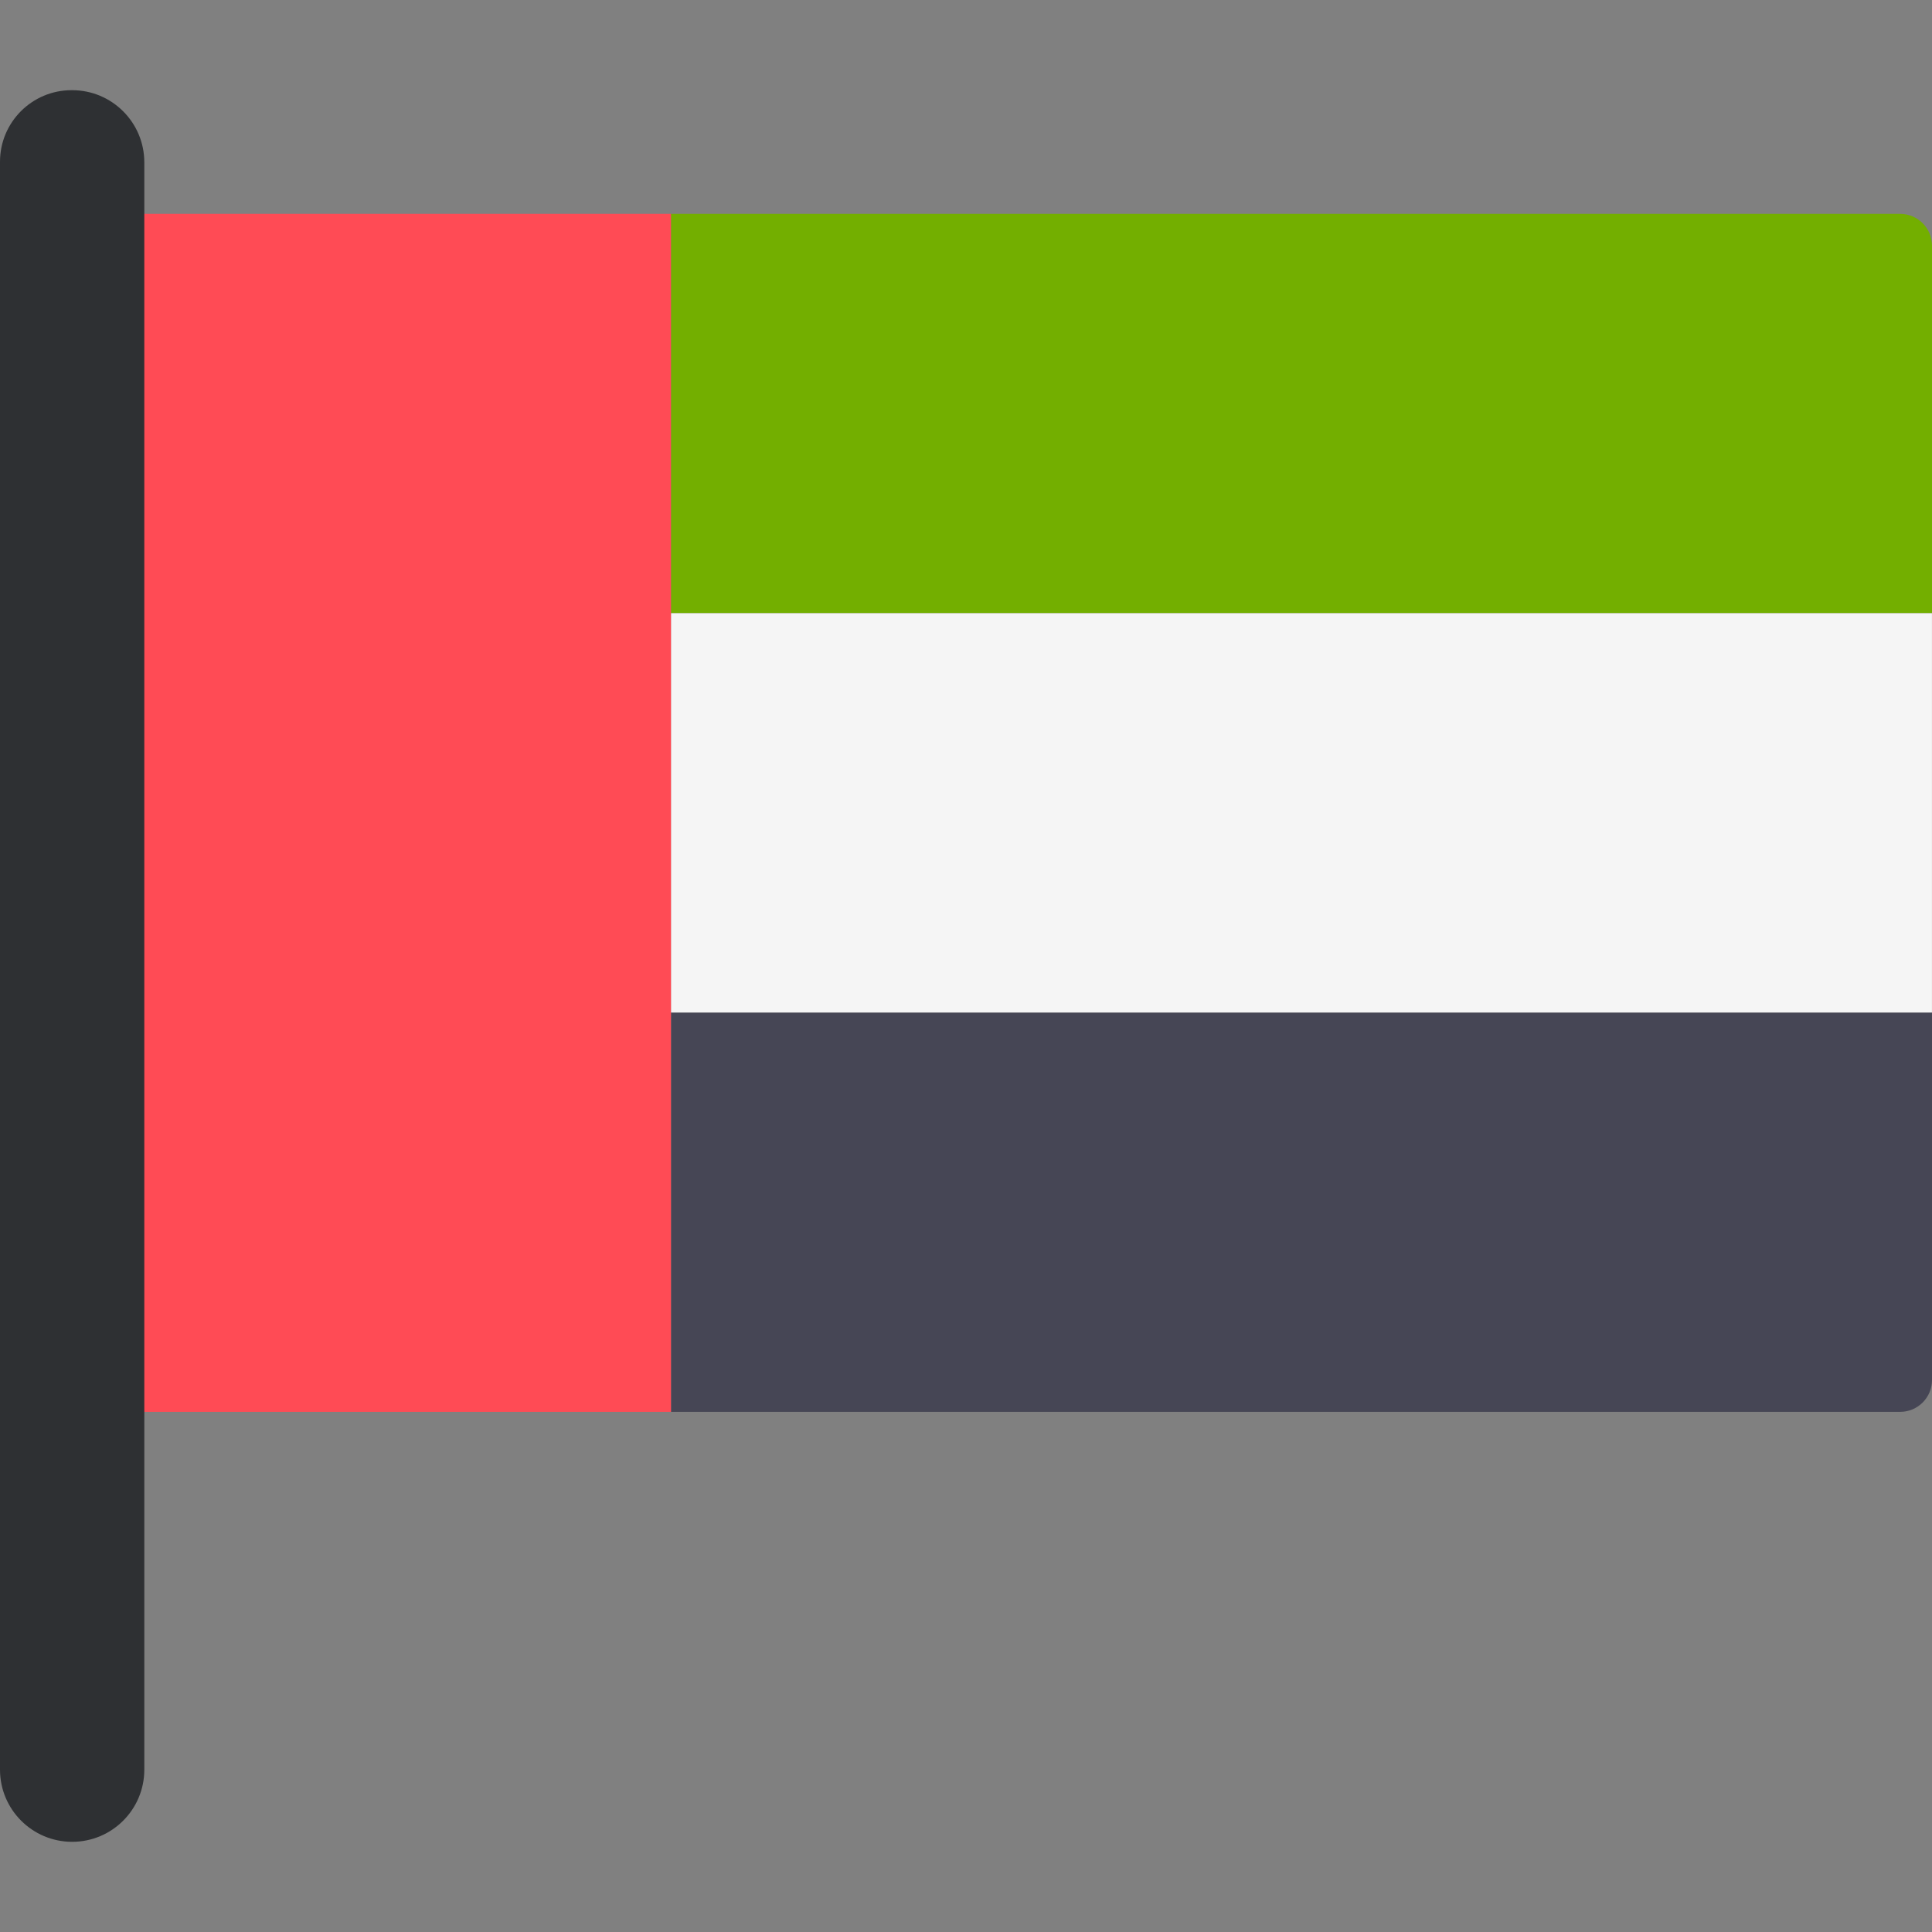
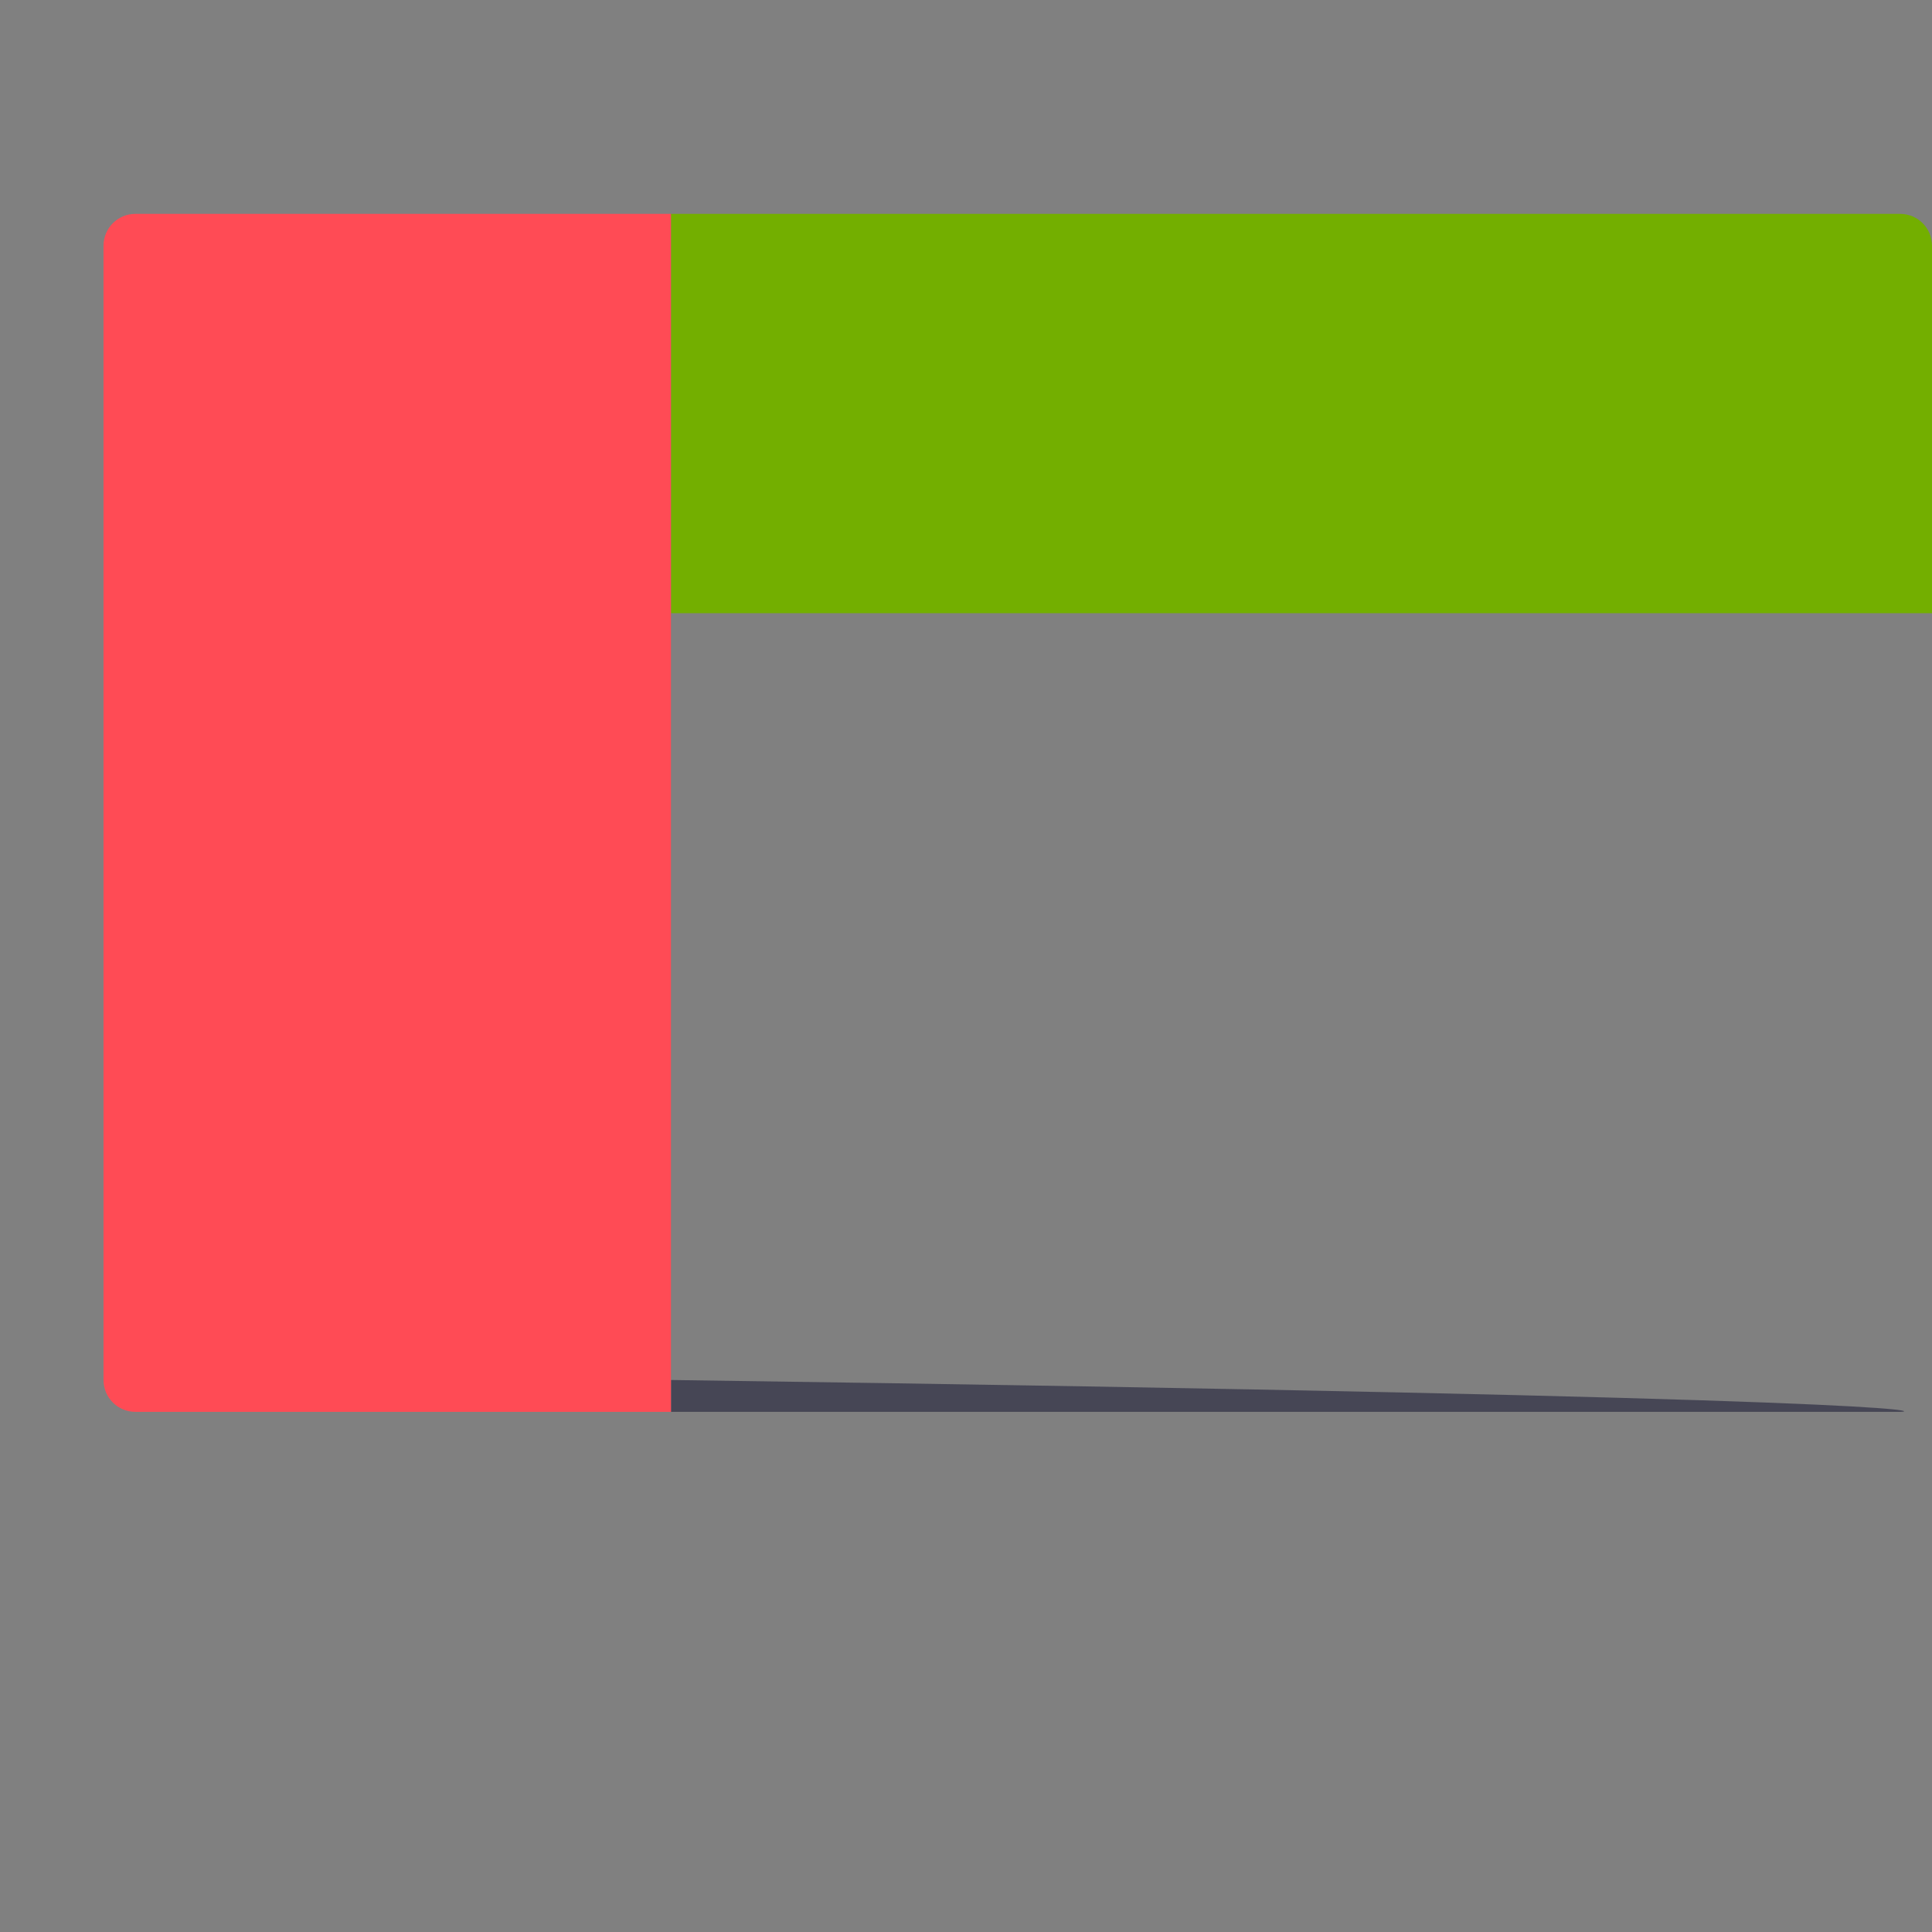
<svg xmlns="http://www.w3.org/2000/svg" version="1.1" id="Layer_1" viewBox="0 0 512 512" xml:space="preserve">
  <rect x="0" y="0" width="512" height="512" fill="#808080" stroke="none" />
  <path style="fill:#73AF00;" d="M512,162.503H177.814V56.677H503.56c4.661,0,8.44,3.779,8.44,8.44V162.503z" />
-   <path style="fill:#464655;" d="M503.56,374.155H177.814V268.329H512v97.385C512,370.376,508.222,374.155,503.56,374.155z" />
-   <rect x="177.81" y="162.5" style="fill:#F5F5F5;" width="334.18" height="105.83" />
+   <path style="fill:#464655;" d="M503.56,374.155H177.814V268.329v97.385C512,370.376,508.222,374.155,503.56,374.155z" />
  <path style="fill:#FF4B55;" d="M177.814,374.155H35.87c-4.661,0-8.44-3.779-8.44-8.44V65.118c0-4.661,3.779-8.44,8.44-8.44h141.943  v317.477H177.814z" />
-   <path style="fill:#2E3033;" d="M19.122,488.1L19.122,488.1C8.561,488.1,0,479.539,0,468.979V42.864C0,32.39,8.491,23.9,18.965,23.9  h0.157c10.561,0,19.122,8.561,19.122,19.122V468.98C38.244,479.539,29.683,488.1,19.122,488.1z" />
</svg>